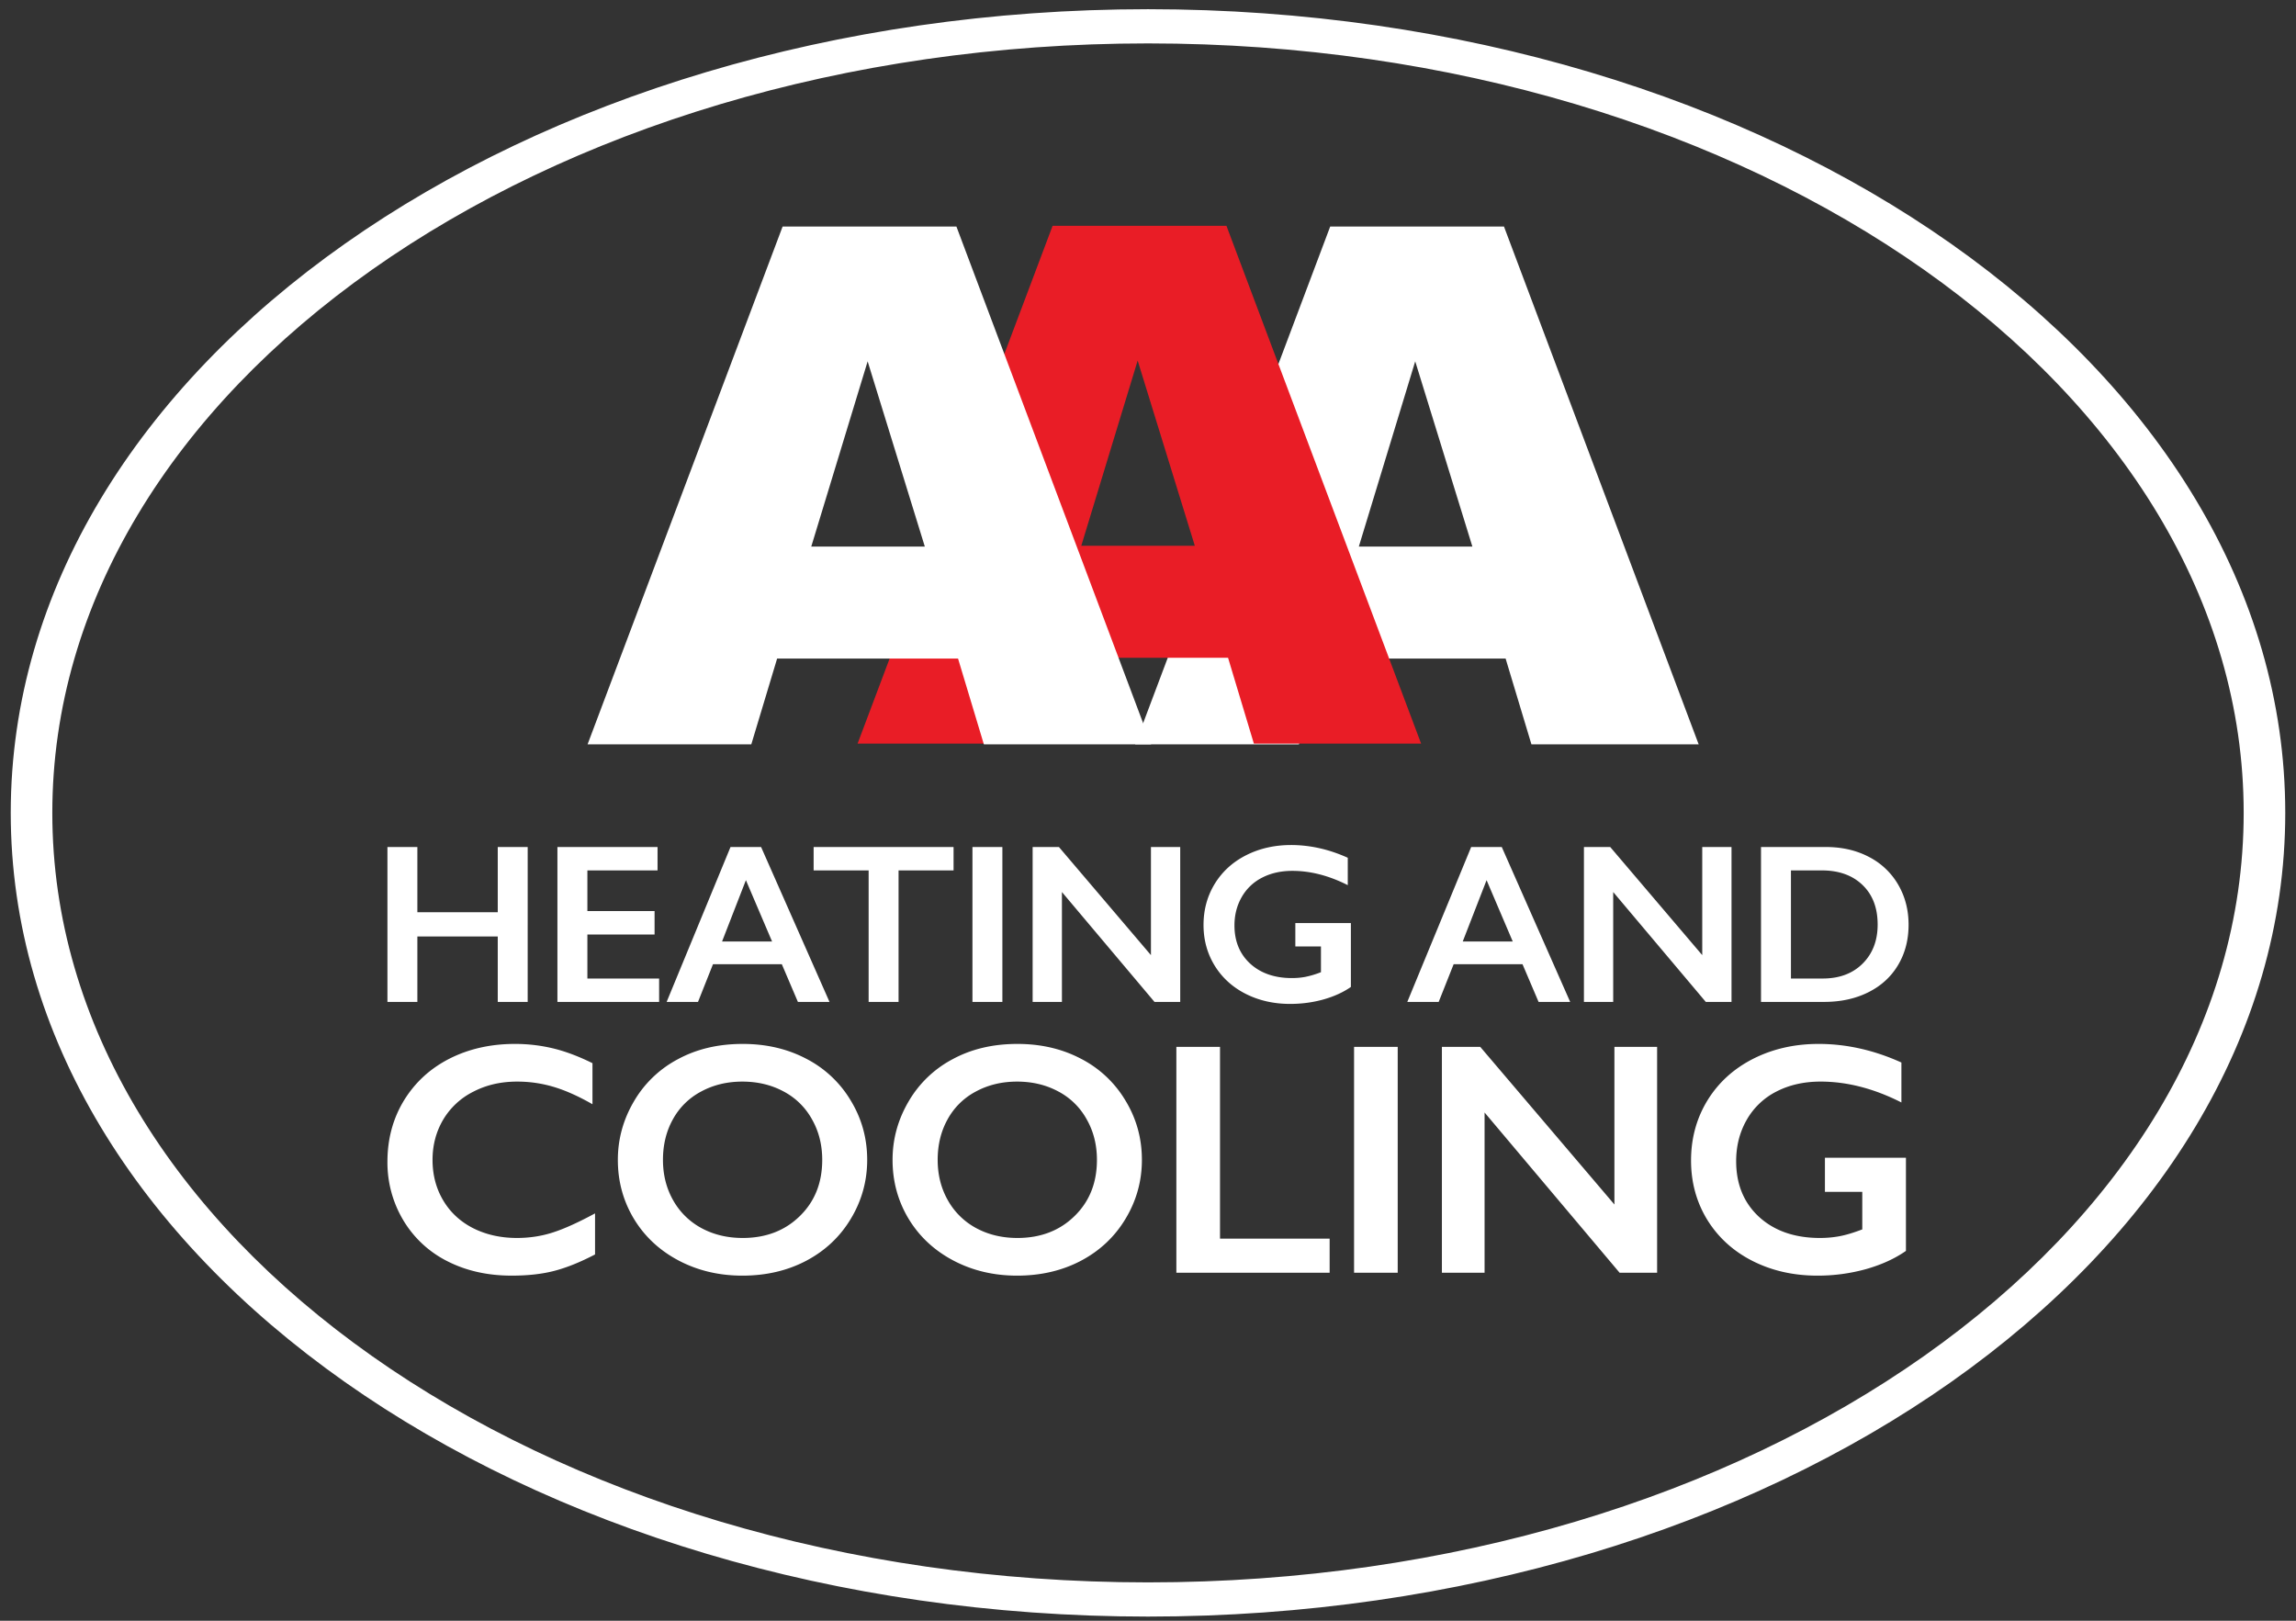
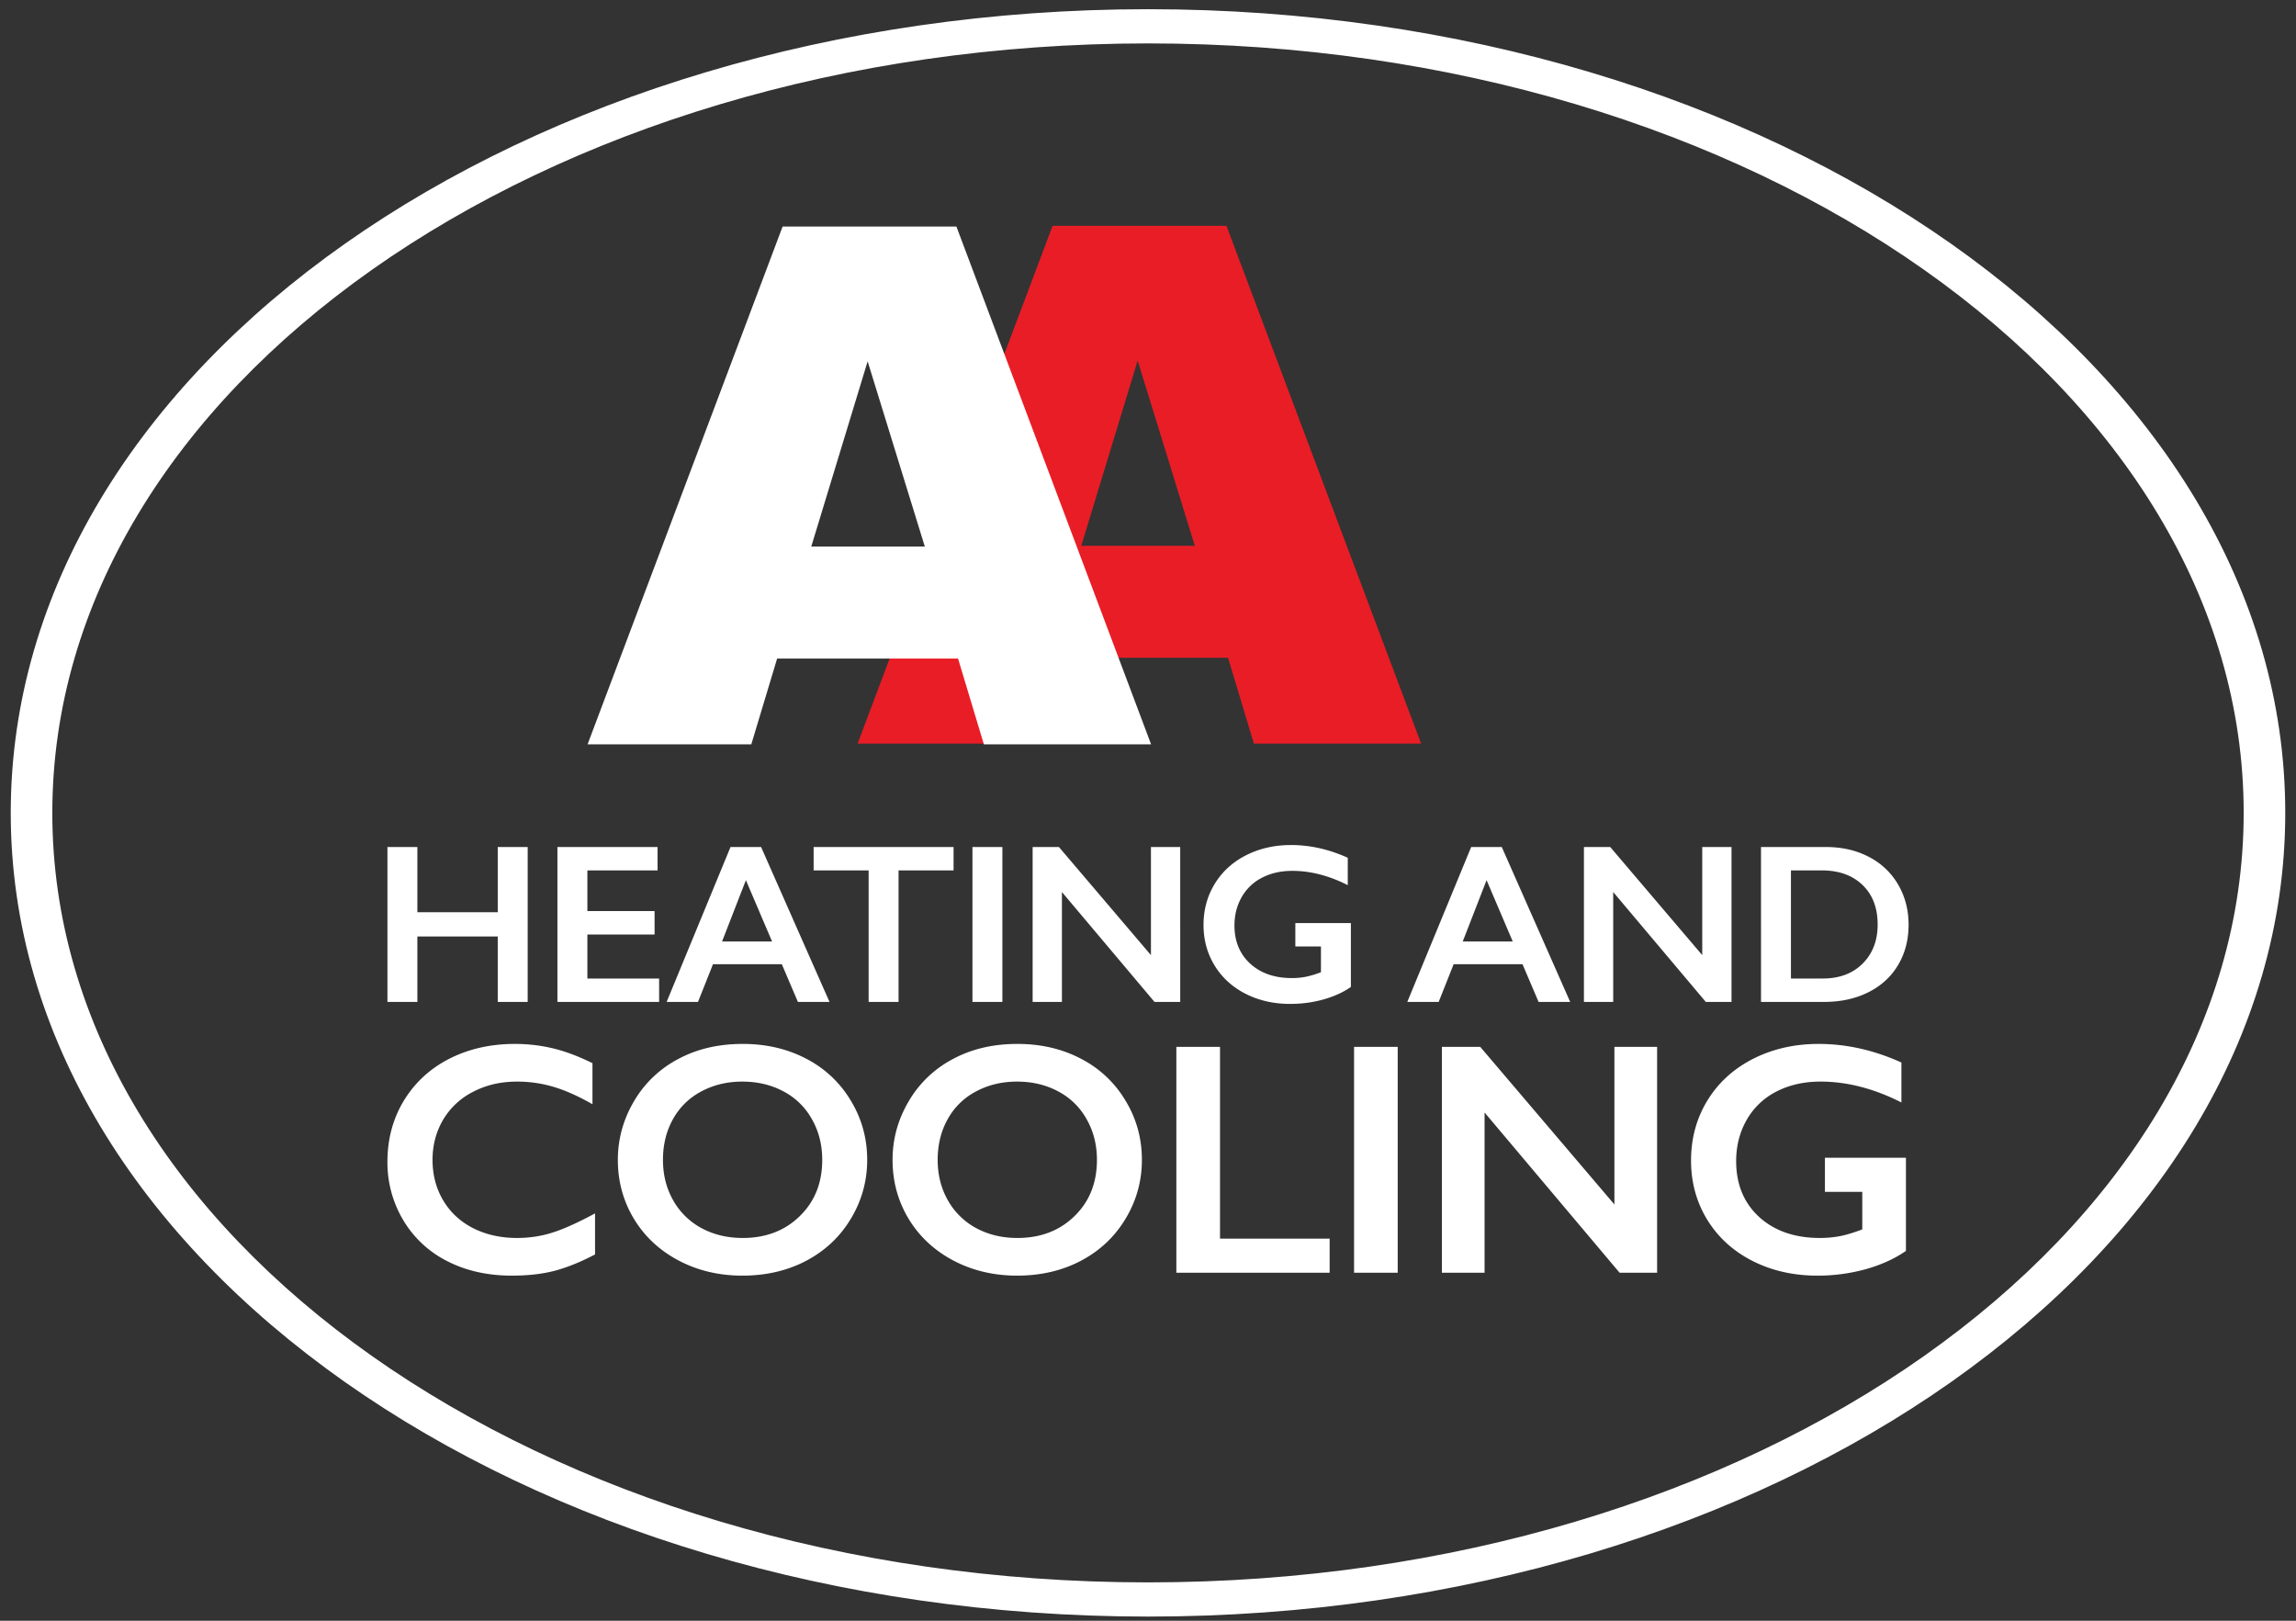
<svg xmlns="http://www.w3.org/2000/svg" width="187" height="132" viewBox="0 0 187 132" fill="none">
  <rect x="0" y="0" width="187" height="132" fill="#333333" stroke="none" />
-   <path d="M122.505 18.452h-14.166L92.453 60.625h13.334l2.103-6.989h14.736l2.104 6.989h13.621l-15.857-42.173h.011Zm-11.833 26.063 4.592-15.086 4.655 15.086h-9.253.006Z" fill="#fff" />
  <path d="M99.899 18.389H85.732L69.847 60.562H83.18l2.104-6.989h14.736l2.103 6.989h13.621L99.888 18.389h.011ZM88.065 44.452l4.593-15.086 4.655 15.086H88.06h.005Z" fill="#E91D26" />
  <path d="M77.908 18.452H63.74L47.855 60.625H61.19l2.104-6.989h14.735l2.104 6.989h13.62L77.897 18.452h.012ZM66.074 44.515l4.592-15.086 4.656 15.086h-9.254.006Z" fill="#fff" />
  <path fill-rule="evenodd" clip-rule="evenodd" d="M93.5 3.285c-49.586 0-89.489 28.292-89.489 62.92 0 34.63 39.903 62.922 89.49 62.922 49.585 0 89.488-28.292 89.488-62.921S143.086 3.285 93.5 3.285ZM1.125 66.205C1.125 30.073 42.645 1 93.5 1s92.375 29.072 92.375 65.206-41.52 65.206-92.375 65.206S1.125 102.34 1.125 66.206Z" fill="#fff" stroke="#fff" stroke-width=".5" stroke-miterlimit="10" />
  <path d="M148.119 85.022c2.265 0 4.513.505 6.743 1.515v3.253c-2.23-1.133-4.425-1.7-6.585-1.7-1.343 0-2.537.269-3.582.804a5.794 5.794 0 0 0-2.436 2.318c-.571 1.001-.856 2.12-.856 3.358 0 1.88.623 3.394 1.87 4.544 1.255 1.141 2.906 1.712 4.952 1.712.561 0 1.097-.049 1.606-.145.518-.097 1.133-.281 1.844-.553v-3.055h-3.042v-2.78h6.598v7.586c-.905.632-1.993 1.128-3.266 1.488a14.67 14.67 0 0 1-3.951.527c-1.94 0-3.701-.399-5.281-1.198-1.572-.799-2.801-1.919-3.688-3.358-.878-1.44-1.316-3.047-1.316-4.82 0-1.8.443-3.429 1.33-4.886.895-1.458 2.137-2.59 3.727-3.398 1.597-.808 3.375-1.212 5.333-1.212ZM120.558 85.26l10.93 12.84V85.26h3.477v18.397h-3.055l-10.997-13.05v13.05h-3.476V85.26h3.121ZM113.838 85.26v18.397h-3.555V85.26h3.555ZM99.365 85.26v15.619h8.929v2.778H95.81V85.26h3.555ZM82.863 85.022c1.905 0 3.617.395 5.136 1.186a9 9 0 0 1 3.648 3.397c.904 1.475 1.356 3.095 1.356 4.86 0 1.72-.443 3.319-1.33 4.794-.878 1.466-2.09 2.607-3.635 3.424-1.536.807-3.27 1.211-5.202 1.211-1.905 0-3.639-.412-5.202-1.238-1.554-.825-2.765-1.958-3.634-3.397-.87-1.449-1.304-3.047-1.304-4.794 0-1.686.434-3.27 1.304-4.754a9.006 9.006 0 0 1 3.595-3.45c1.528-.826 3.283-1.239 5.268-1.239Zm-6.493 9.443c0 1.22.277 2.318.83 3.292a5.775 5.775 0 0 0 2.304 2.265c.992.536 2.112.804 3.359.804 1.887 0 3.437-.593 4.648-1.778 1.22-1.185 1.83-2.713 1.83-4.583 0-1.22-.276-2.318-.829-3.292a5.627 5.627 0 0 0-2.317-2.279c-.993-.535-2.112-.803-3.359-.803-1.246 0-2.37.272-3.371.816a5.585 5.585 0 0 0-2.292 2.266c-.535.965-.803 2.063-.803 3.292ZM60.489 85.022c1.905 0 3.617.395 5.136 1.186a9 9 0 0 1 3.648 3.397c.904 1.475 1.356 3.095 1.356 4.86 0 1.72-.443 3.319-1.33 4.794-.878 1.466-2.09 2.607-3.635 3.424-1.536.807-3.27 1.211-5.202 1.211-1.905 0-3.639-.412-5.202-1.238-1.554-.825-2.765-1.958-3.634-3.397-.87-1.449-1.304-3.047-1.304-4.794 0-1.686.434-3.27 1.303-4.754a9.006 9.006 0 0 1 3.596-3.45c1.528-.826 3.283-1.239 5.268-1.239Zm-6.493 9.443c0 1.22.277 2.318.83 3.292a5.774 5.774 0 0 0 2.304 2.265c.992.536 2.112.804 3.359.804 1.887 0 3.437-.593 4.648-1.778 1.22-1.185 1.83-2.713 1.83-4.583 0-1.22-.276-2.318-.829-3.292a5.626 5.626 0 0 0-2.318-2.279c-.992-.535-2.111-.803-3.358-.803-1.247 0-2.37.272-3.371.816a5.584 5.584 0 0 0-2.292 2.266c-.535.965-.803 2.063-.803 3.292ZM41.945 85.022c1.045 0 2.068.119 3.069.356 1 .237 2.08.64 3.24 1.212v3.345c-1.133-.65-2.182-1.12-3.148-1.41a10.306 10.306 0 0 0-3.003-.434c-1.308 0-2.489.272-3.542.816a5.941 5.941 0 0 0-2.463 2.279c-.58.983-.869 2.076-.869 3.279 0 1.23.29 2.33.87 3.305.579.975 1.395 1.73 2.449 2.266 1.053.526 2.238.79 3.555.79 1.01 0 1.971-.145 2.884-.435.922-.29 2.081-.812 3.477-1.567v3.345c-1.194.623-2.291 1.067-3.292 1.33-1.001.264-2.169.395-3.503.395-1.94 0-3.674-.386-5.202-1.159a8.748 8.748 0 0 1-3.608-3.332 9.163 9.163 0 0 1-1.304-4.78c0-1.853.447-3.516 1.343-4.991.904-1.475 2.142-2.612 3.714-3.411 1.58-.8 3.358-1.199 5.333-1.199ZM148.71 68.985c1.312 0 2.48.268 3.503.804a5.818 5.818 0 0 1 2.384 2.257c.566.97.849 2.06.849 3.27 0 1.233-.286 2.33-.858 3.286-.566.951-1.372 1.689-2.42 2.213-1.047.523-2.248.785-3.603.785h-5.138V68.985h5.283Zm-.253 10.71c1.348 0 2.429-.403 3.242-1.21.818-.813 1.228-1.875 1.228-3.188 0-1.36-.413-2.435-1.237-3.224-.819-.788-1.924-1.183-3.315-1.183h-2.51v8.805h2.592ZM131.146 68.985l7.495 8.805v-8.805h2.384V81.6h-2.095l-7.541-8.949v8.95h-2.384V68.984h2.141ZM122.313 68.985l5.572 12.615h-2.574l-1.309-3.07h-5.608l-1.219 3.07h-2.556l5.202-12.615h2.492Zm-3.179 7.694h4.073l-2.131-4.994-1.942 4.994ZM105.147 68.823c1.554 0 3.095.346 4.624 1.038v2.23c-1.529-.776-3.034-1.164-4.515-1.164-.921 0-1.74.183-2.456.55a3.972 3.972 0 0 0-1.671 1.59c-.391.686-.587 1.454-.587 2.303 0 1.288.427 2.327 1.282 3.115.861.783 1.993 1.174 3.396 1.174a5.9 5.9 0 0 0 1.101-.099 7.47 7.47 0 0 0 1.265-.38v-2.094H105.5V75.18h4.524v5.202c-.62.433-1.367.773-2.24 1.02-.867.241-1.77.361-2.709.361-1.33 0-2.537-.273-3.621-.821-1.078-.548-1.92-1.316-2.528-2.303-.603-.987-.904-2.09-.904-3.305 0-1.234.304-2.351.912-3.35.615-1 1.466-1.777 2.556-2.33 1.096-.554 2.315-.831 3.657-.831ZM86.245 68.985l7.495 8.805v-8.805h2.384V81.6h-2.095l-7.54-8.949v8.95h-2.385V68.984h2.14ZM81.64 68.985V81.6h-2.438V68.985h2.438ZM77.664 68.985v1.905h-4.48V81.6h-2.437V70.89h-4.48v-1.905h11.397ZM61.988 68.985 67.56 81.6h-2.574l-1.31-3.07H58.07l-1.22 3.07h-2.555l5.202-12.615h2.492Zm-3.179 7.694h4.073l-2.131-4.994-1.942 4.994ZM53.555 68.985v1.905H47.84v3.314h5.473v1.906h-5.473v3.585h5.843V81.6H45.4V68.985h8.154ZM33.993 68.985v5.31h6.547v-5.31h2.438V81.6H40.54v-5.328h-6.547V81.6h-2.438V68.985h2.438Z" fill="#fff" />
</svg>